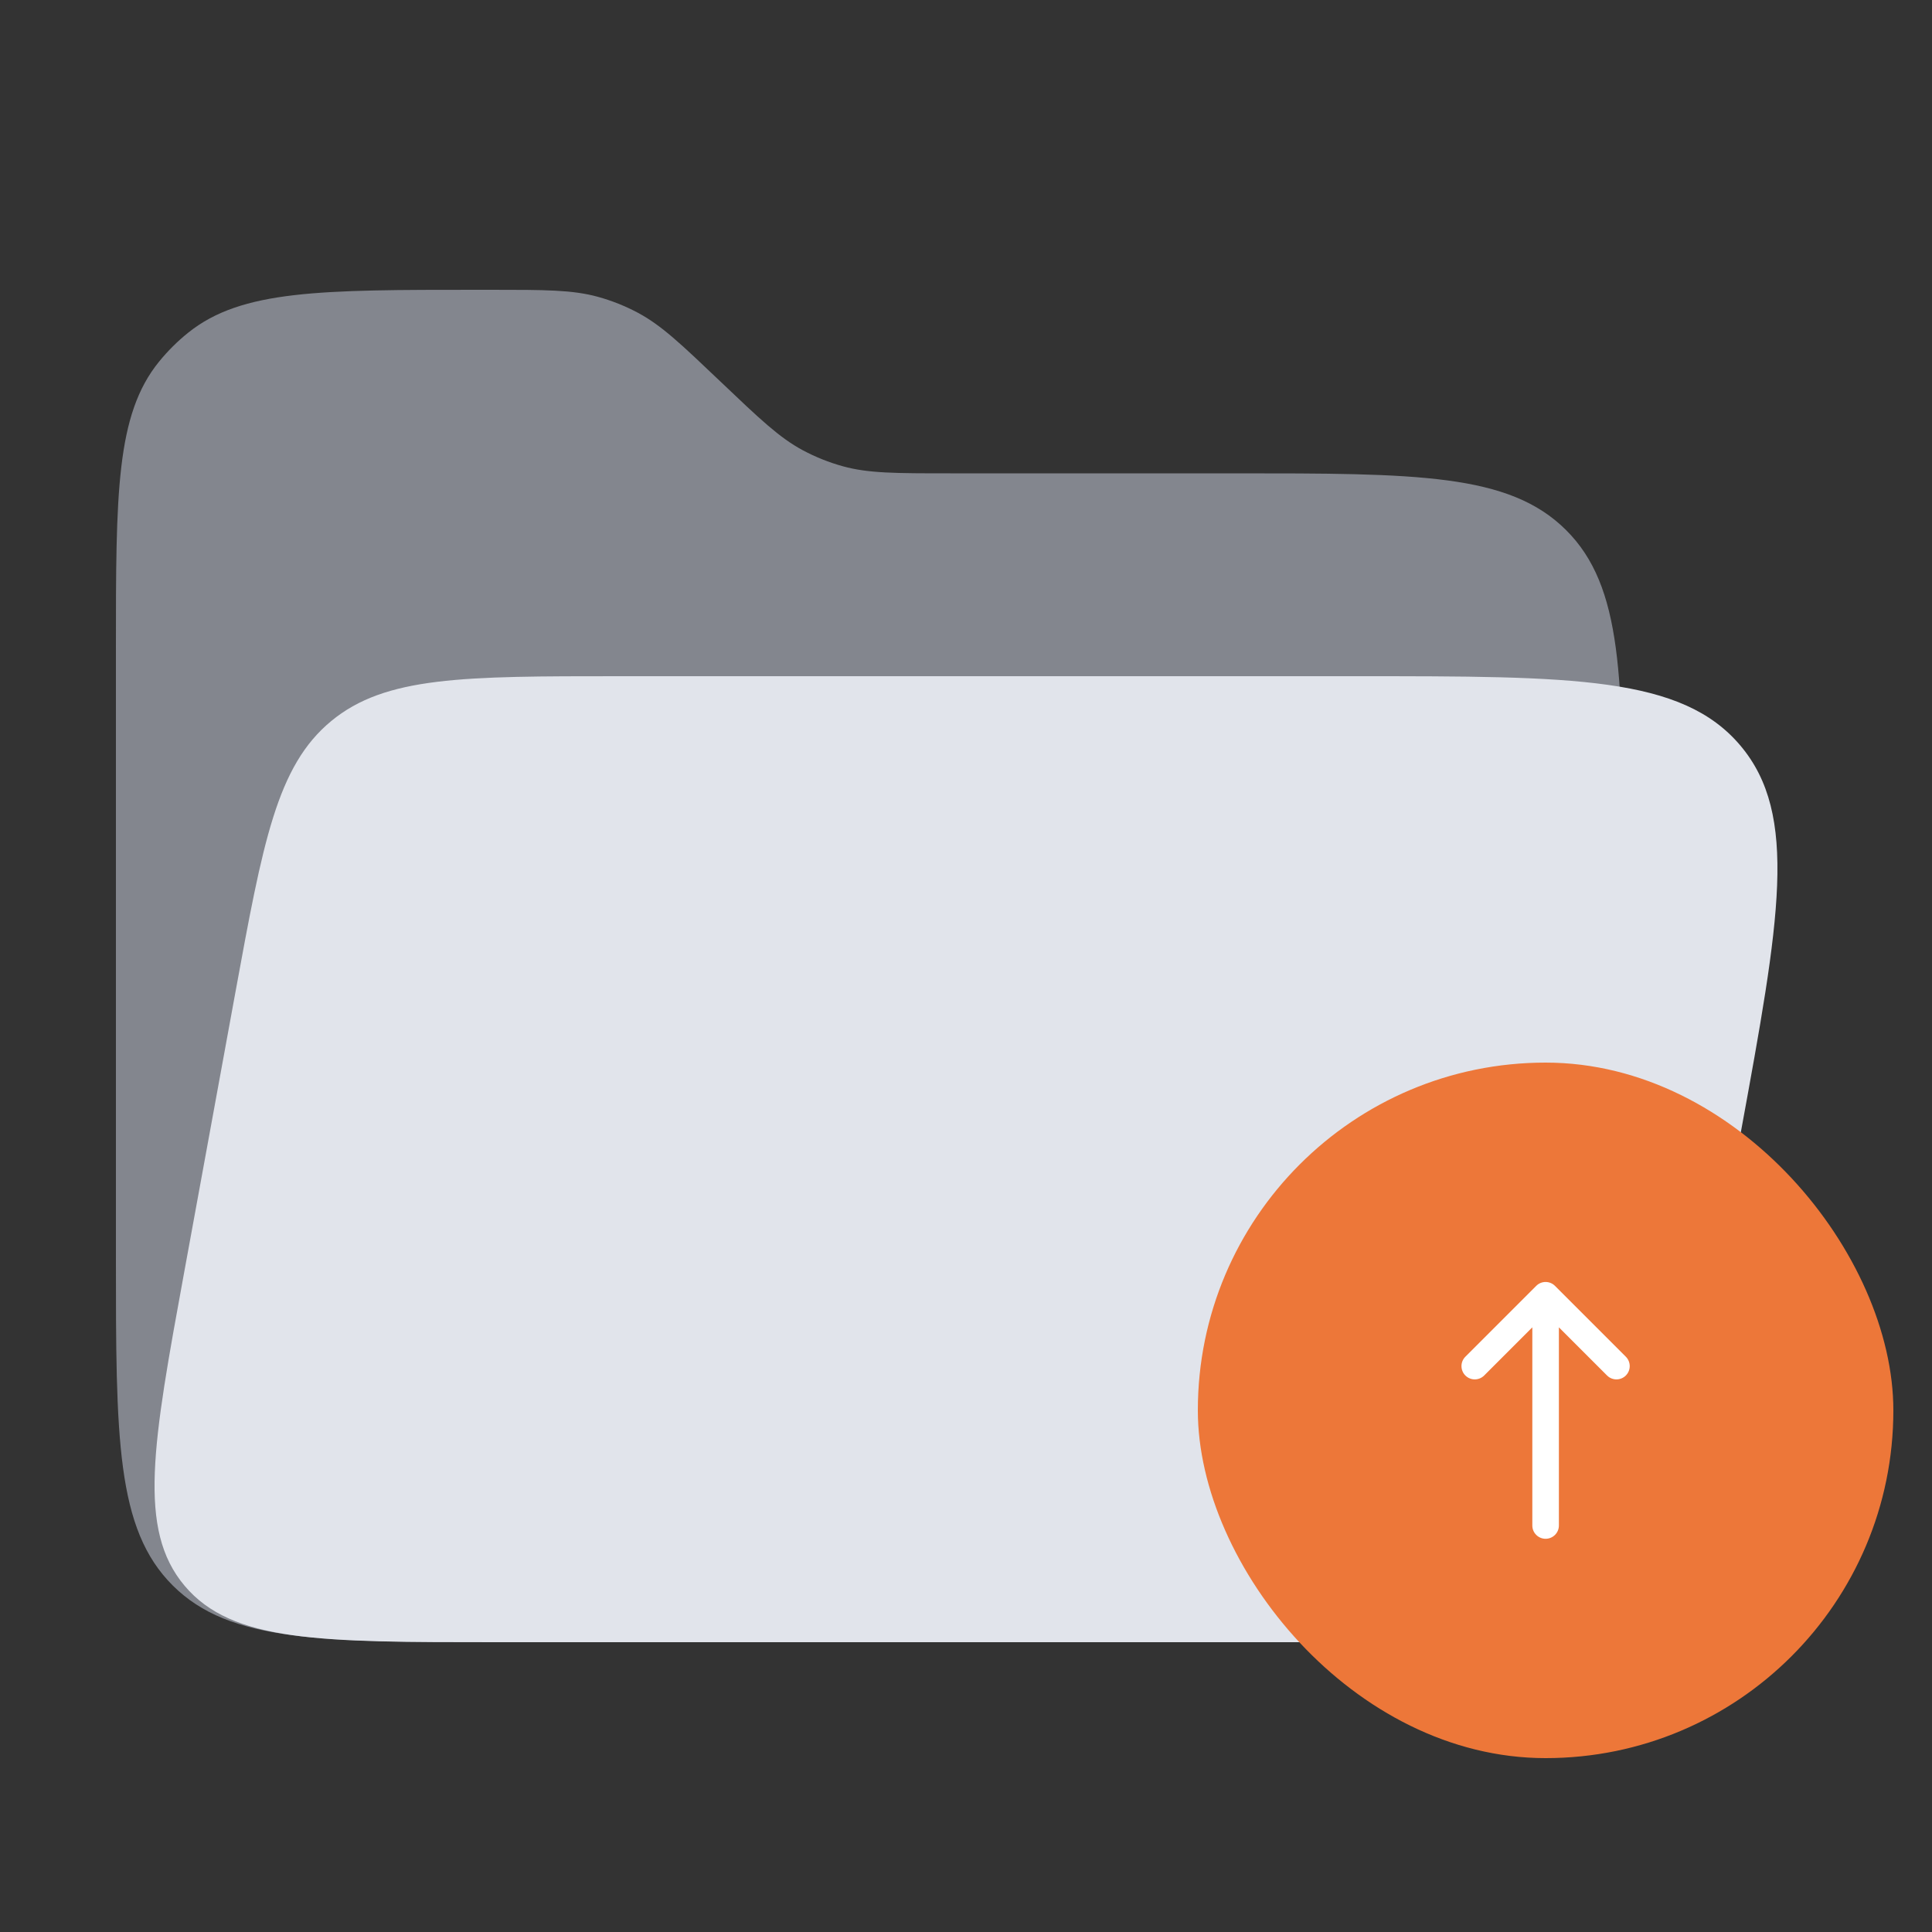
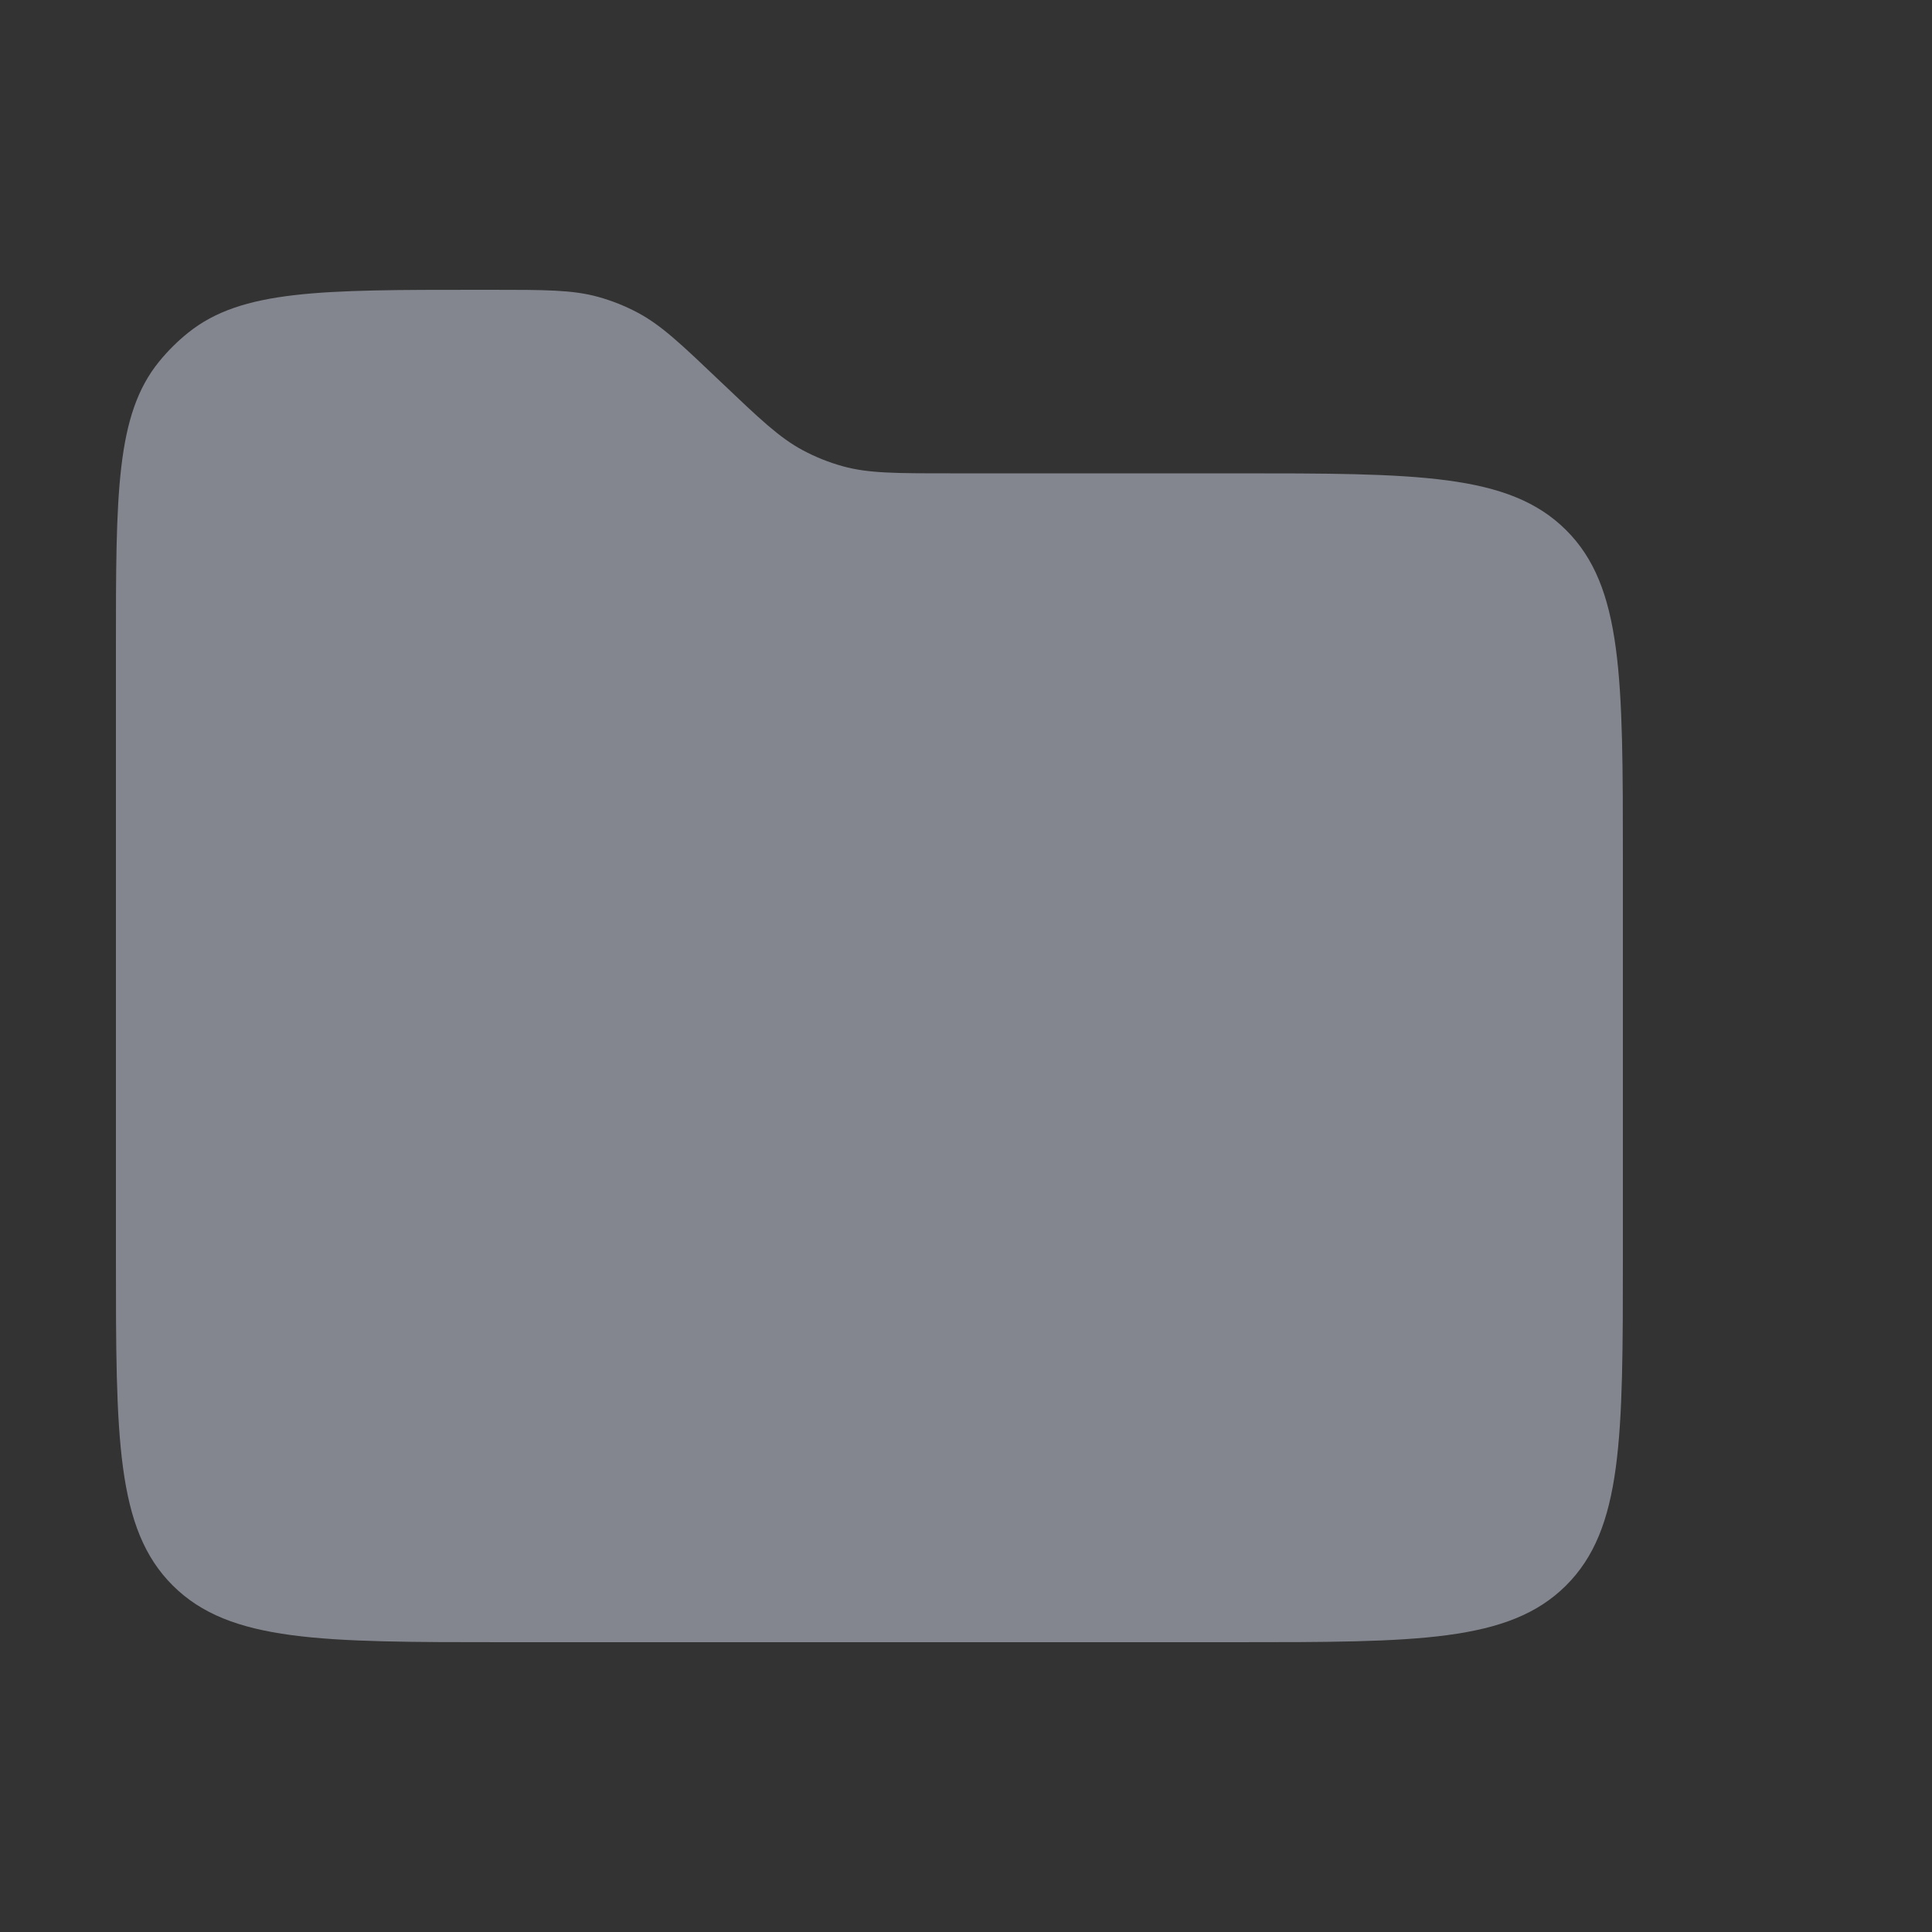
<svg xmlns="http://www.w3.org/2000/svg" width="100" height="100" viewBox="0 0 100 100" fill="none">
  <rect x="0" y="0" width="100" height="100" fill="#333333" stroke="none" />
  <path opacity="0.6" d="M6 33.643C6 25.527 6 21.469 8.231 18.721C8.681 18.168 9.188 17.663 9.745 17.217C12.511 15 16.595 15 24.763 15H25.393C28.217 15 29.629 15 30.95 15.364C31.67 15.563 32.367 15.841 33.025 16.193C34.233 16.838 35.252 17.809 37.291 19.75C39.33 21.691 40.349 22.662 41.556 23.307C42.215 23.659 42.911 23.937 43.632 24.136C44.953 24.5 46.364 24.5 49.188 24.5H63.871C73.36 24.5 78.104 24.5 81.052 27.429C84 30.358 84 35.072 84 44.5V65C84 74.428 84 79.142 81.052 82.071C78.104 85 73.36 85 63.871 85H26.129C16.64 85 11.896 85 8.948 82.071C6 79.142 6 74.428 6 65V33.643Z" fill="#B9BECB" />
-   <path d="M12.171 51.436C13.609 43.578 14.328 39.649 17.14 37.325C19.952 35 23.985 35 32.052 35H70.232C81.446 35 87.053 35 90.082 38.59C93.111 42.18 92.112 47.641 90.113 58.564L88.283 68.564C86.846 76.422 86.127 80.351 83.315 82.675C80.503 85 76.469 85 68.402 85H25.686C16.575 85 12.019 85 9.558 82.083C7.097 79.166 7.909 74.729 9.533 65.854L12.171 51.436Z" fill="#E1E4EB" />
-   <rect x="62" y="55" width="36" height="36" rx="18" fill="#ED7739" />
-   <path fill-rule="evenodd" clip-rule="evenodd" d="M75.847 71.196C76.116 71.464 76.551 71.464 76.82 71.196L79.313 68.703L79.313 78.96C79.313 79.339 79.621 79.647 80 79.647C80.38 79.647 80.688 79.339 80.688 78.96L80.688 68.703L83.181 71.196C83.449 71.464 83.885 71.464 84.153 71.196C84.421 70.927 84.421 70.492 84.153 70.224L80.486 66.557C80.218 66.288 79.782 66.288 79.514 66.557L75.847 70.224C75.579 70.492 75.579 70.927 75.847 71.196Z" fill="white" />
</svg>